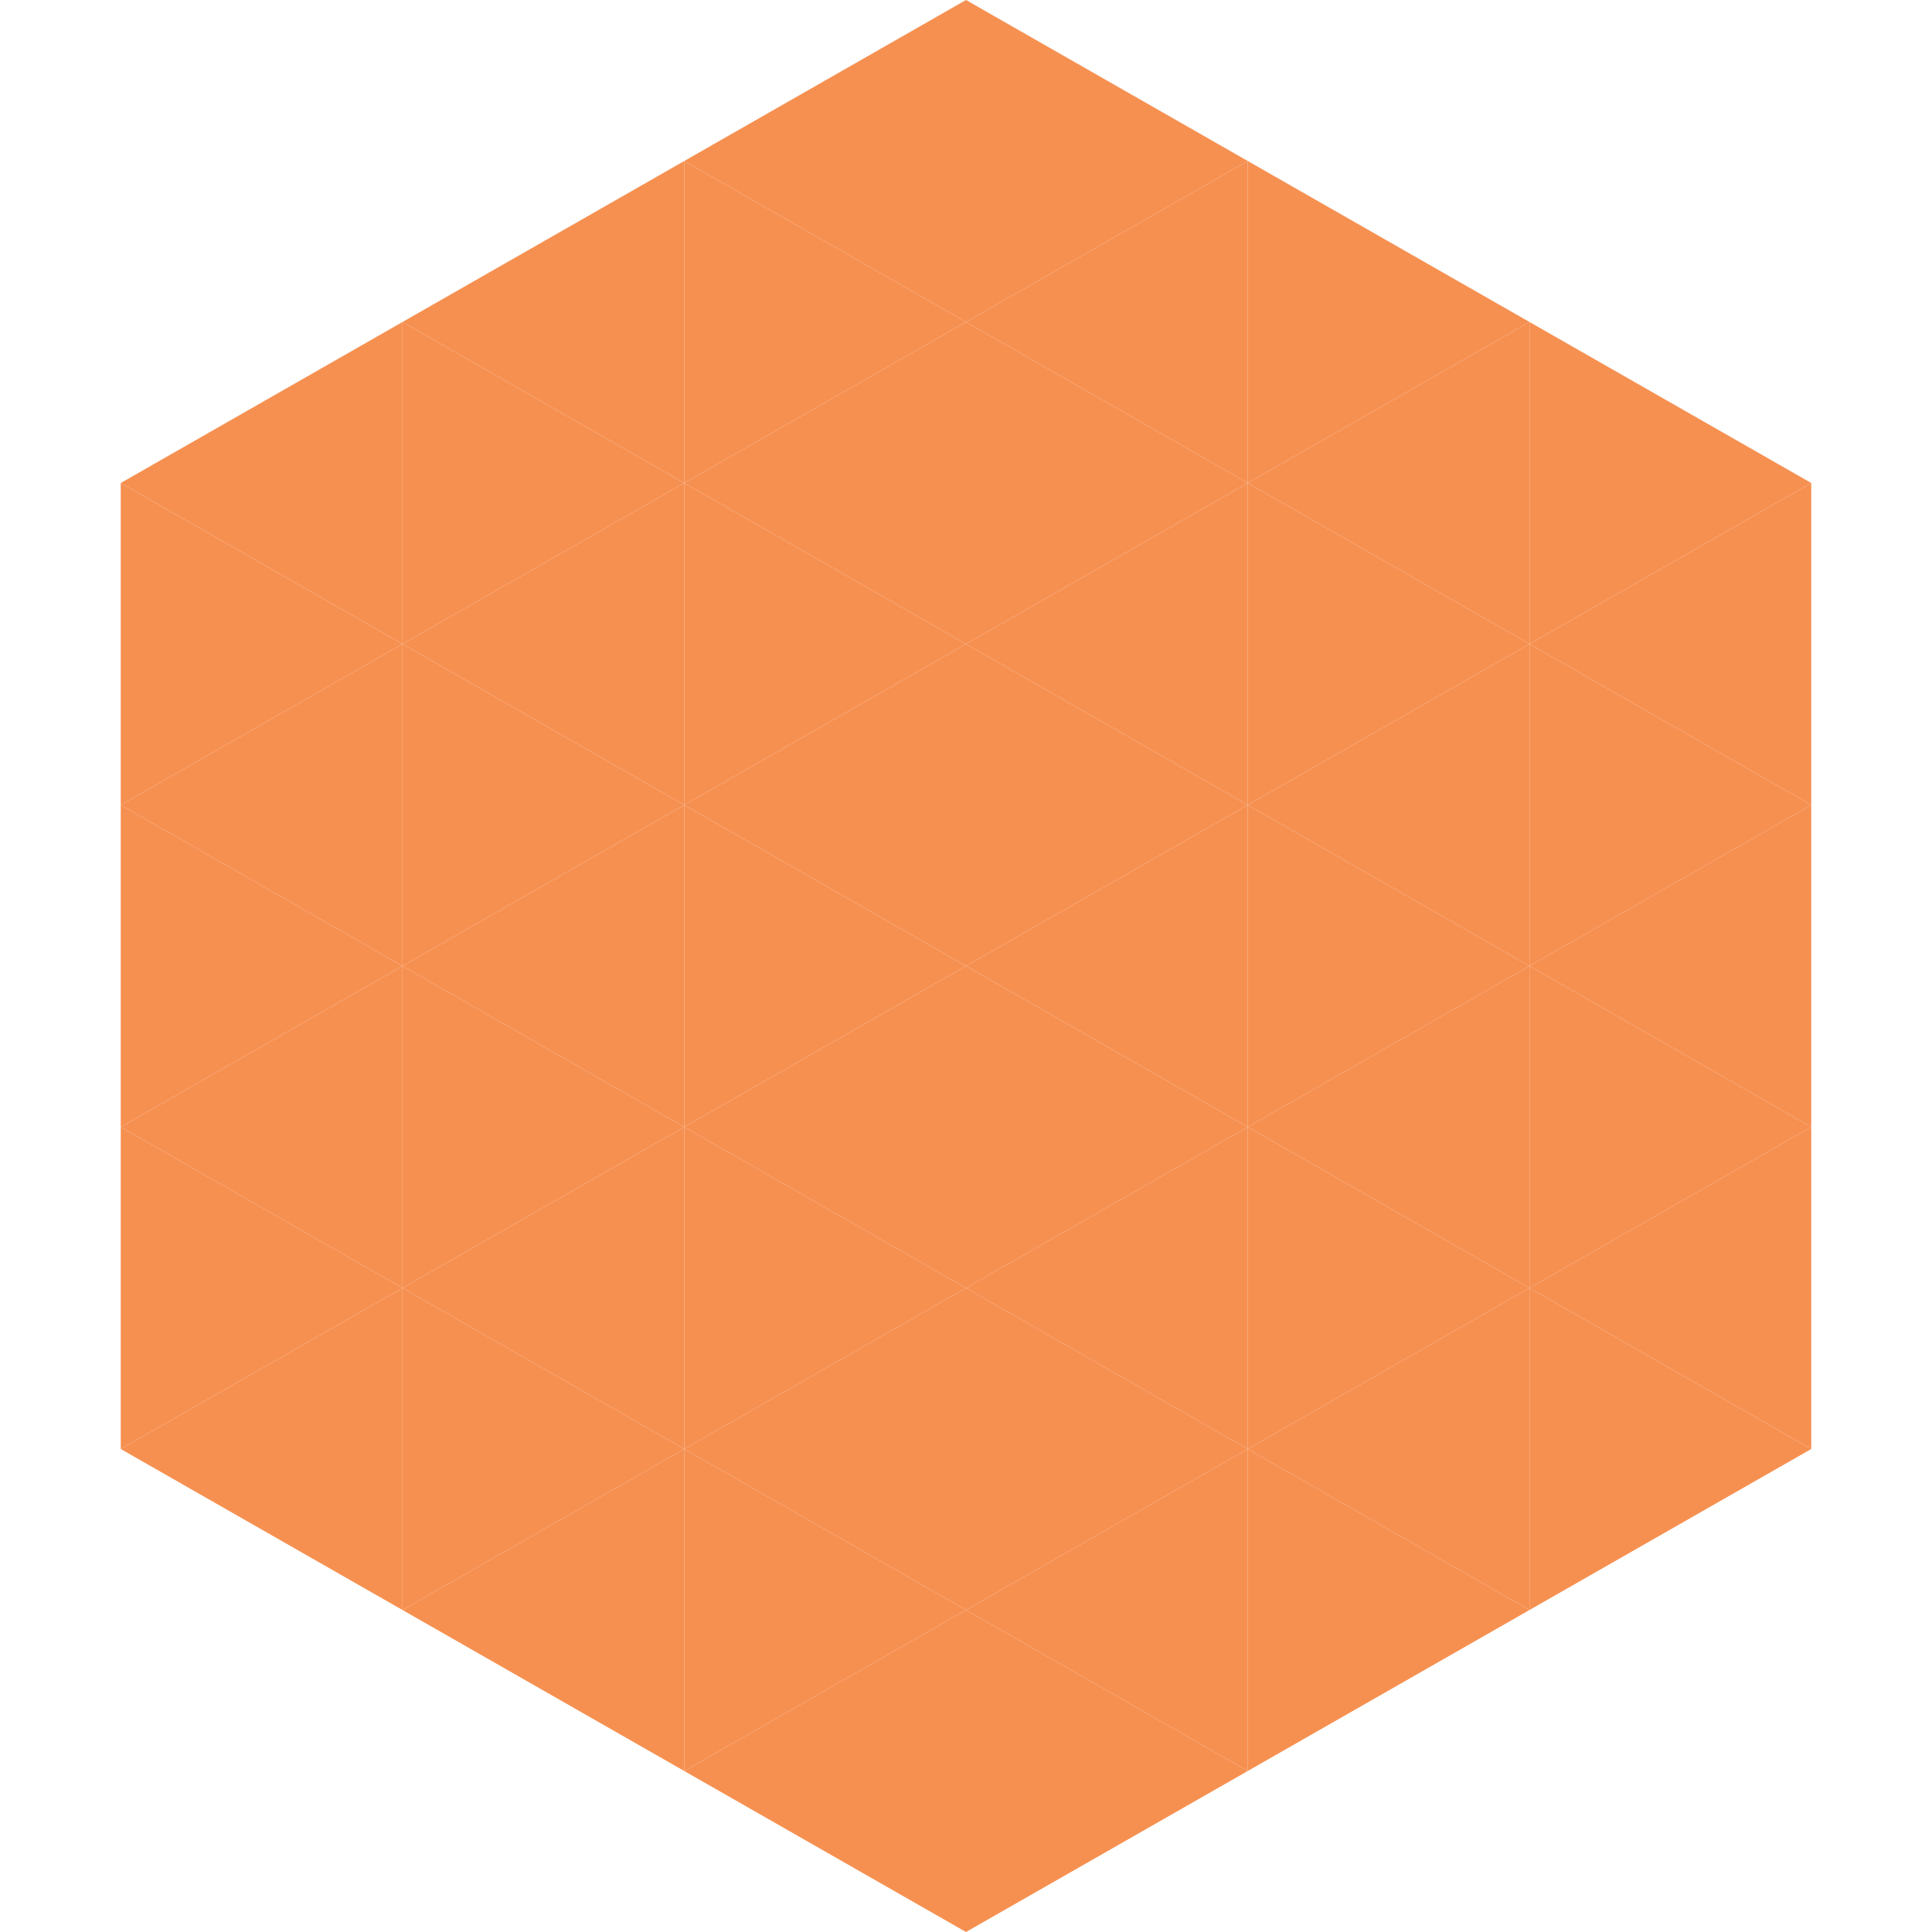
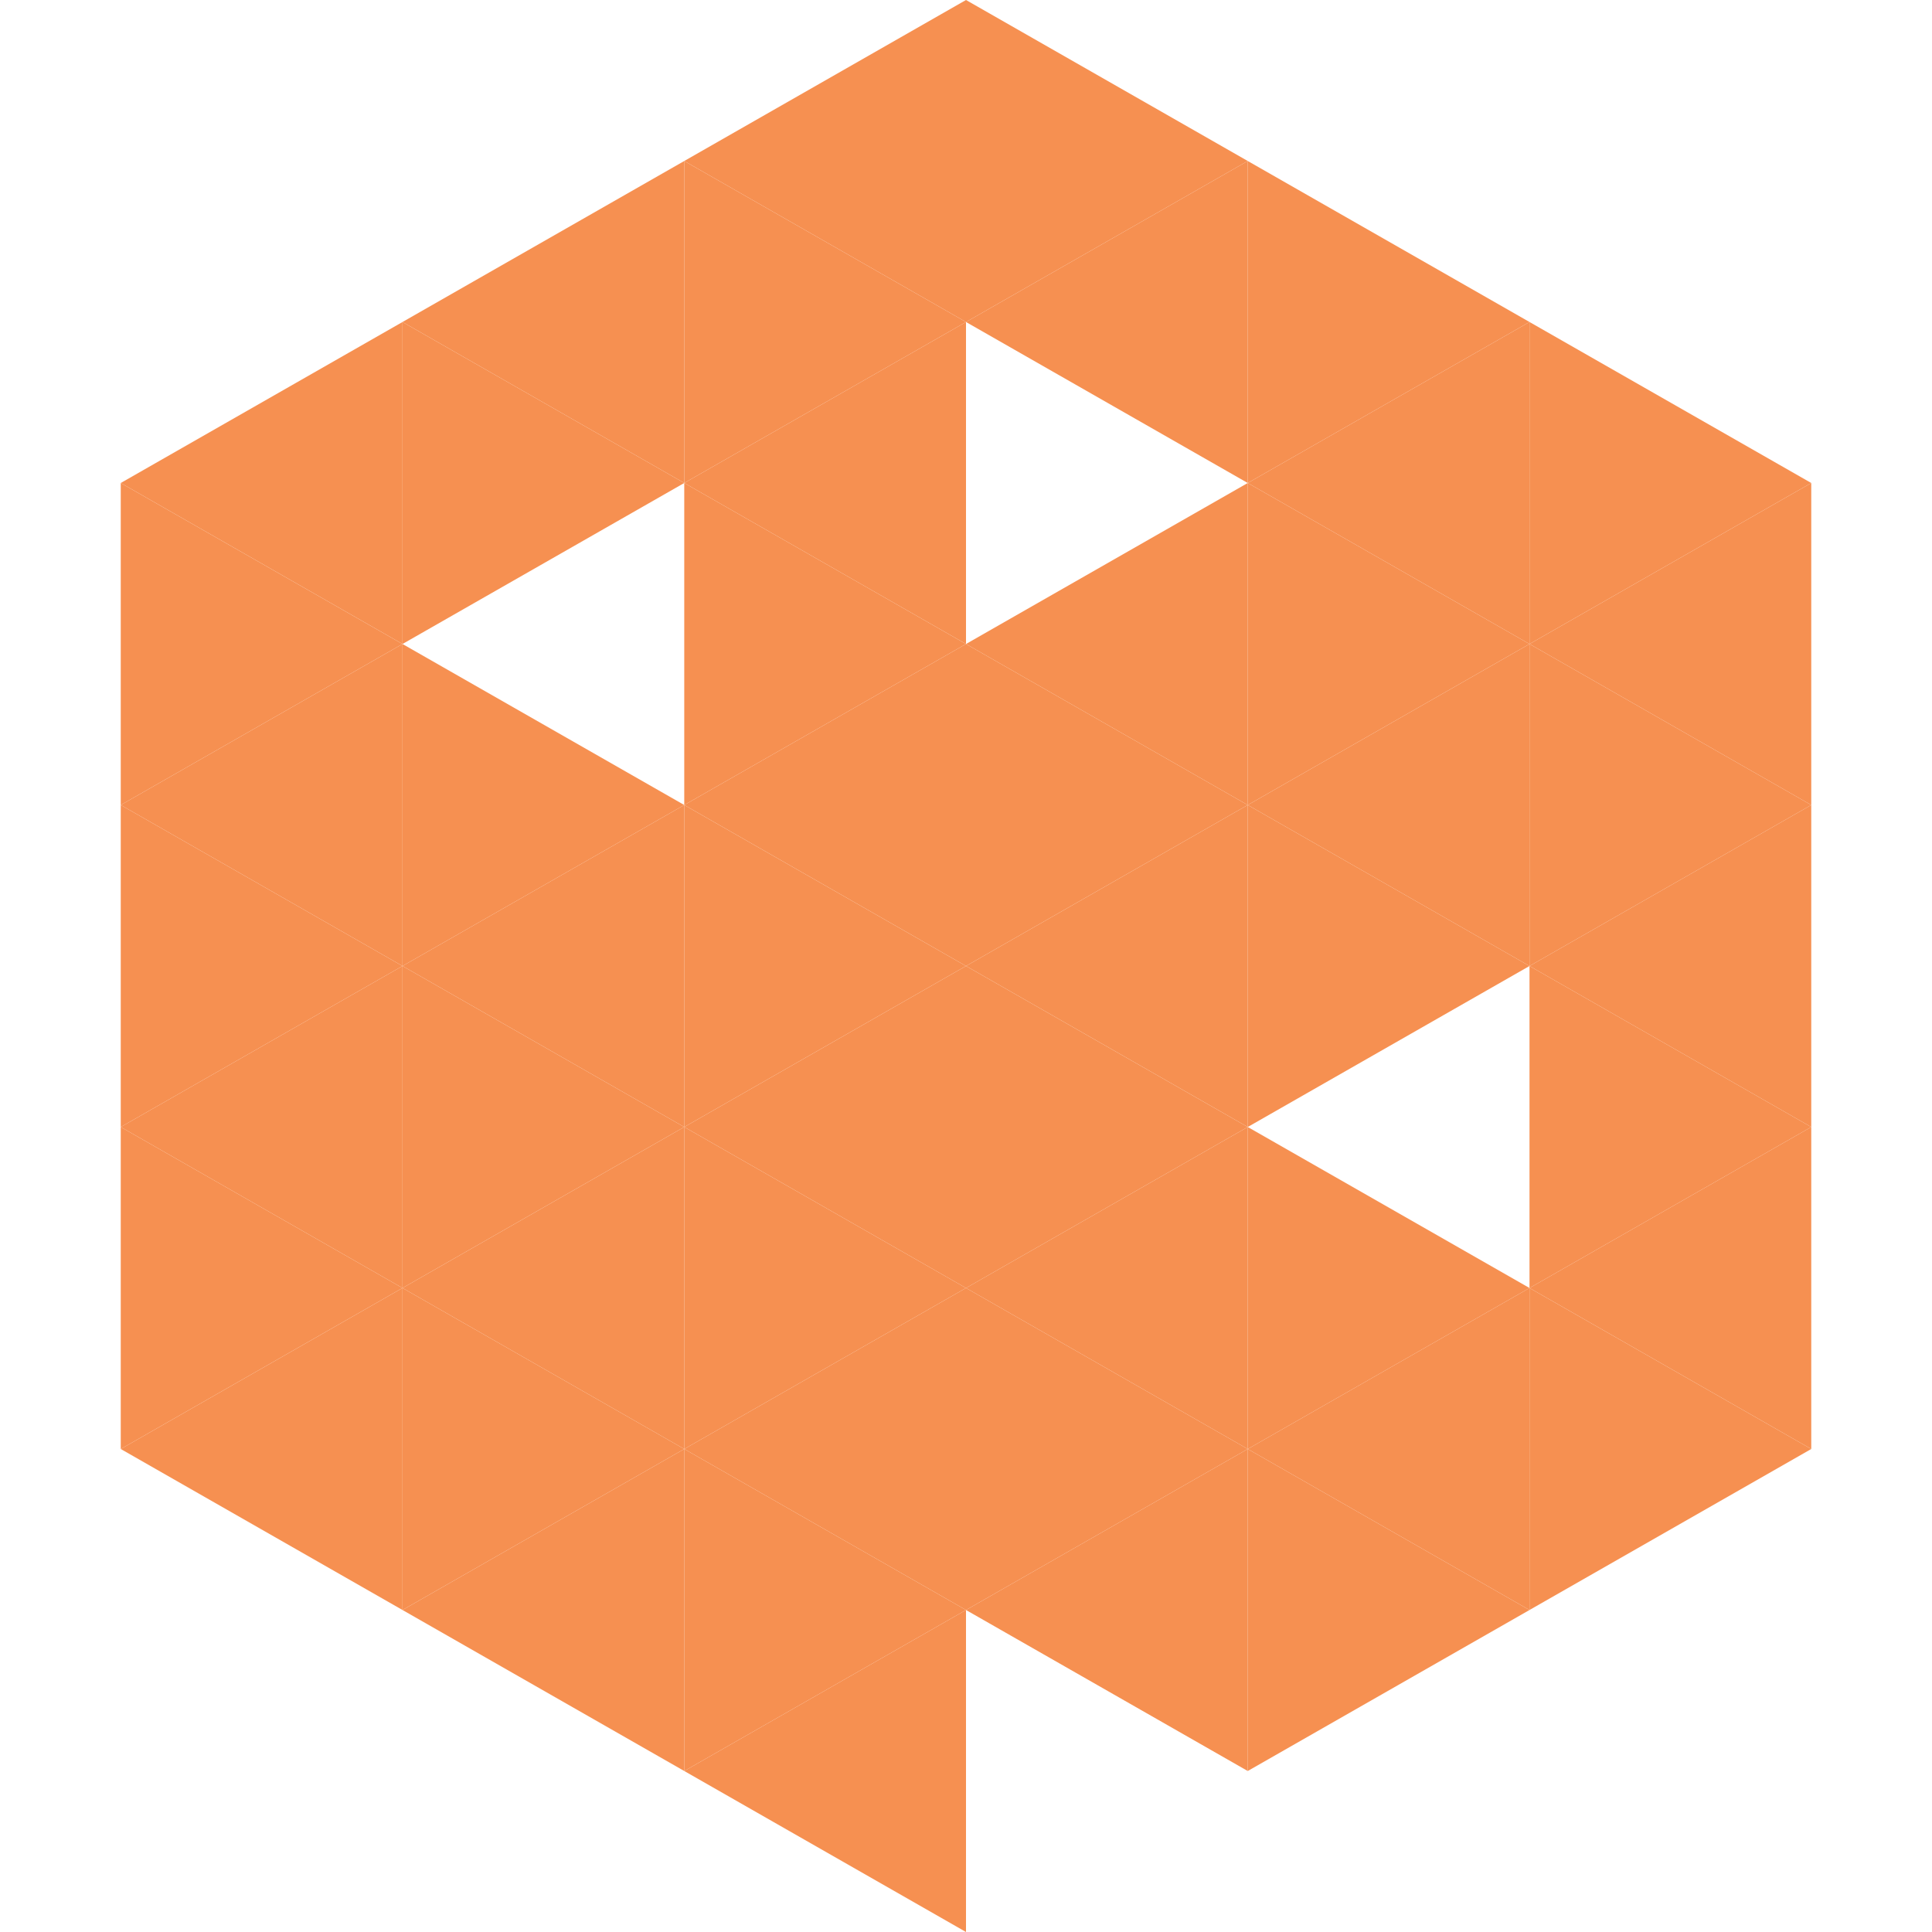
<svg xmlns="http://www.w3.org/2000/svg" width="240" height="240">
  <polygon points="50,40 15,60 50,80" style="fill:rgb(246,144,81)" />
  <polygon points="190,40 225,60 190,80" style="fill:rgb(246,144,81)" />
  <polygon points="15,60 50,80 15,100" style="fill:rgb(246,144,81)" />
  <polygon points="225,60 190,80 225,100" style="fill:rgb(246,144,81)" />
  <polygon points="50,80 15,100 50,120" style="fill:rgb(246,144,81)" />
  <polygon points="190,80 225,100 190,120" style="fill:rgb(246,144,81)" />
  <polygon points="15,100 50,120 15,140" style="fill:rgb(246,144,81)" />
  <polygon points="225,100 190,120 225,140" style="fill:rgb(246,144,81)" />
  <polygon points="50,120 15,140 50,160" style="fill:rgb(246,144,81)" />
  <polygon points="190,120 225,140 190,160" style="fill:rgb(246,144,81)" />
  <polygon points="15,140 50,160 15,180" style="fill:rgb(246,144,81)" />
  <polygon points="225,140 190,160 225,180" style="fill:rgb(246,144,81)" />
  <polygon points="50,160 15,180 50,200" style="fill:rgb(246,144,81)" />
  <polygon points="190,160 225,180 190,200" style="fill:rgb(246,144,81)" />
  <polygon points="15,180 50,200 15,220" style="fill:rgb(255,255,255); fill-opacity:0" />
  <polygon points="225,180 190,200 225,220" style="fill:rgb(255,255,255); fill-opacity:0" />
  <polygon points="50,0 85,20 50,40" style="fill:rgb(255,255,255); fill-opacity:0" />
  <polygon points="190,0 155,20 190,40" style="fill:rgb(255,255,255); fill-opacity:0" />
  <polygon points="85,20 50,40 85,60" style="fill:rgb(246,144,81)" />
  <polygon points="155,20 190,40 155,60" style="fill:rgb(246,144,81)" />
  <polygon points="50,40 85,60 50,80" style="fill:rgb(246,144,81)" />
  <polygon points="190,40 155,60 190,80" style="fill:rgb(246,144,81)" />
-   <polygon points="85,60 50,80 85,100" style="fill:rgb(246,144,81)" />
  <polygon points="155,60 190,80 155,100" style="fill:rgb(246,144,81)" />
  <polygon points="50,80 85,100 50,120" style="fill:rgb(246,144,81)" />
  <polygon points="190,80 155,100 190,120" style="fill:rgb(246,144,81)" />
  <polygon points="85,100 50,120 85,140" style="fill:rgb(246,144,81)" />
  <polygon points="155,100 190,120 155,140" style="fill:rgb(246,144,81)" />
  <polygon points="50,120 85,140 50,160" style="fill:rgb(246,144,81)" />
-   <polygon points="190,120 155,140 190,160" style="fill:rgb(246,144,81)" />
  <polygon points="85,140 50,160 85,180" style="fill:rgb(246,144,81)" />
  <polygon points="155,140 190,160 155,180" style="fill:rgb(246,144,81)" />
  <polygon points="50,160 85,180 50,200" style="fill:rgb(246,144,81)" />
  <polygon points="190,160 155,180 190,200" style="fill:rgb(246,144,81)" />
  <polygon points="85,180 50,200 85,220" style="fill:rgb(246,144,81)" />
  <polygon points="155,180 190,200 155,220" style="fill:rgb(246,144,81)" />
  <polygon points="120,0 85,20 120,40" style="fill:rgb(246,144,81)" />
  <polygon points="120,0 155,20 120,40" style="fill:rgb(246,144,81)" />
  <polygon points="85,20 120,40 85,60" style="fill:rgb(246,144,81)" />
  <polygon points="155,20 120,40 155,60" style="fill:rgb(246,144,81)" />
  <polygon points="120,40 85,60 120,80" style="fill:rgb(246,144,81)" />
-   <polygon points="120,40 155,60 120,80" style="fill:rgb(246,144,81)" />
  <polygon points="85,60 120,80 85,100" style="fill:rgb(246,144,81)" />
  <polygon points="155,60 120,80 155,100" style="fill:rgb(246,144,81)" />
  <polygon points="120,80 85,100 120,120" style="fill:rgb(246,144,81)" />
  <polygon points="120,80 155,100 120,120" style="fill:rgb(246,144,81)" />
  <polygon points="85,100 120,120 85,140" style="fill:rgb(246,144,81)" />
  <polygon points="155,100 120,120 155,140" style="fill:rgb(246,144,81)" />
  <polygon points="120,120 85,140 120,160" style="fill:rgb(246,144,81)" />
  <polygon points="120,120 155,140 120,160" style="fill:rgb(246,144,81)" />
  <polygon points="85,140 120,160 85,180" style="fill:rgb(246,144,81)" />
  <polygon points="155,140 120,160 155,180" style="fill:rgb(246,144,81)" />
  <polygon points="120,160 85,180 120,200" style="fill:rgb(246,144,81)" />
  <polygon points="120,160 155,180 120,200" style="fill:rgb(246,144,81)" />
  <polygon points="85,180 120,200 85,220" style="fill:rgb(246,144,81)" />
  <polygon points="155,180 120,200 155,220" style="fill:rgb(246,144,81)" />
  <polygon points="120,200 85,220 120,240" style="fill:rgb(246,144,81)" />
-   <polygon points="120,200 155,220 120,240" style="fill:rgb(246,144,81)" />
  <polygon points="85,220 120,240 85,260" style="fill:rgb(255,255,255); fill-opacity:0" />
  <polygon points="155,220 120,240 155,260" style="fill:rgb(255,255,255); fill-opacity:0" />
</svg>